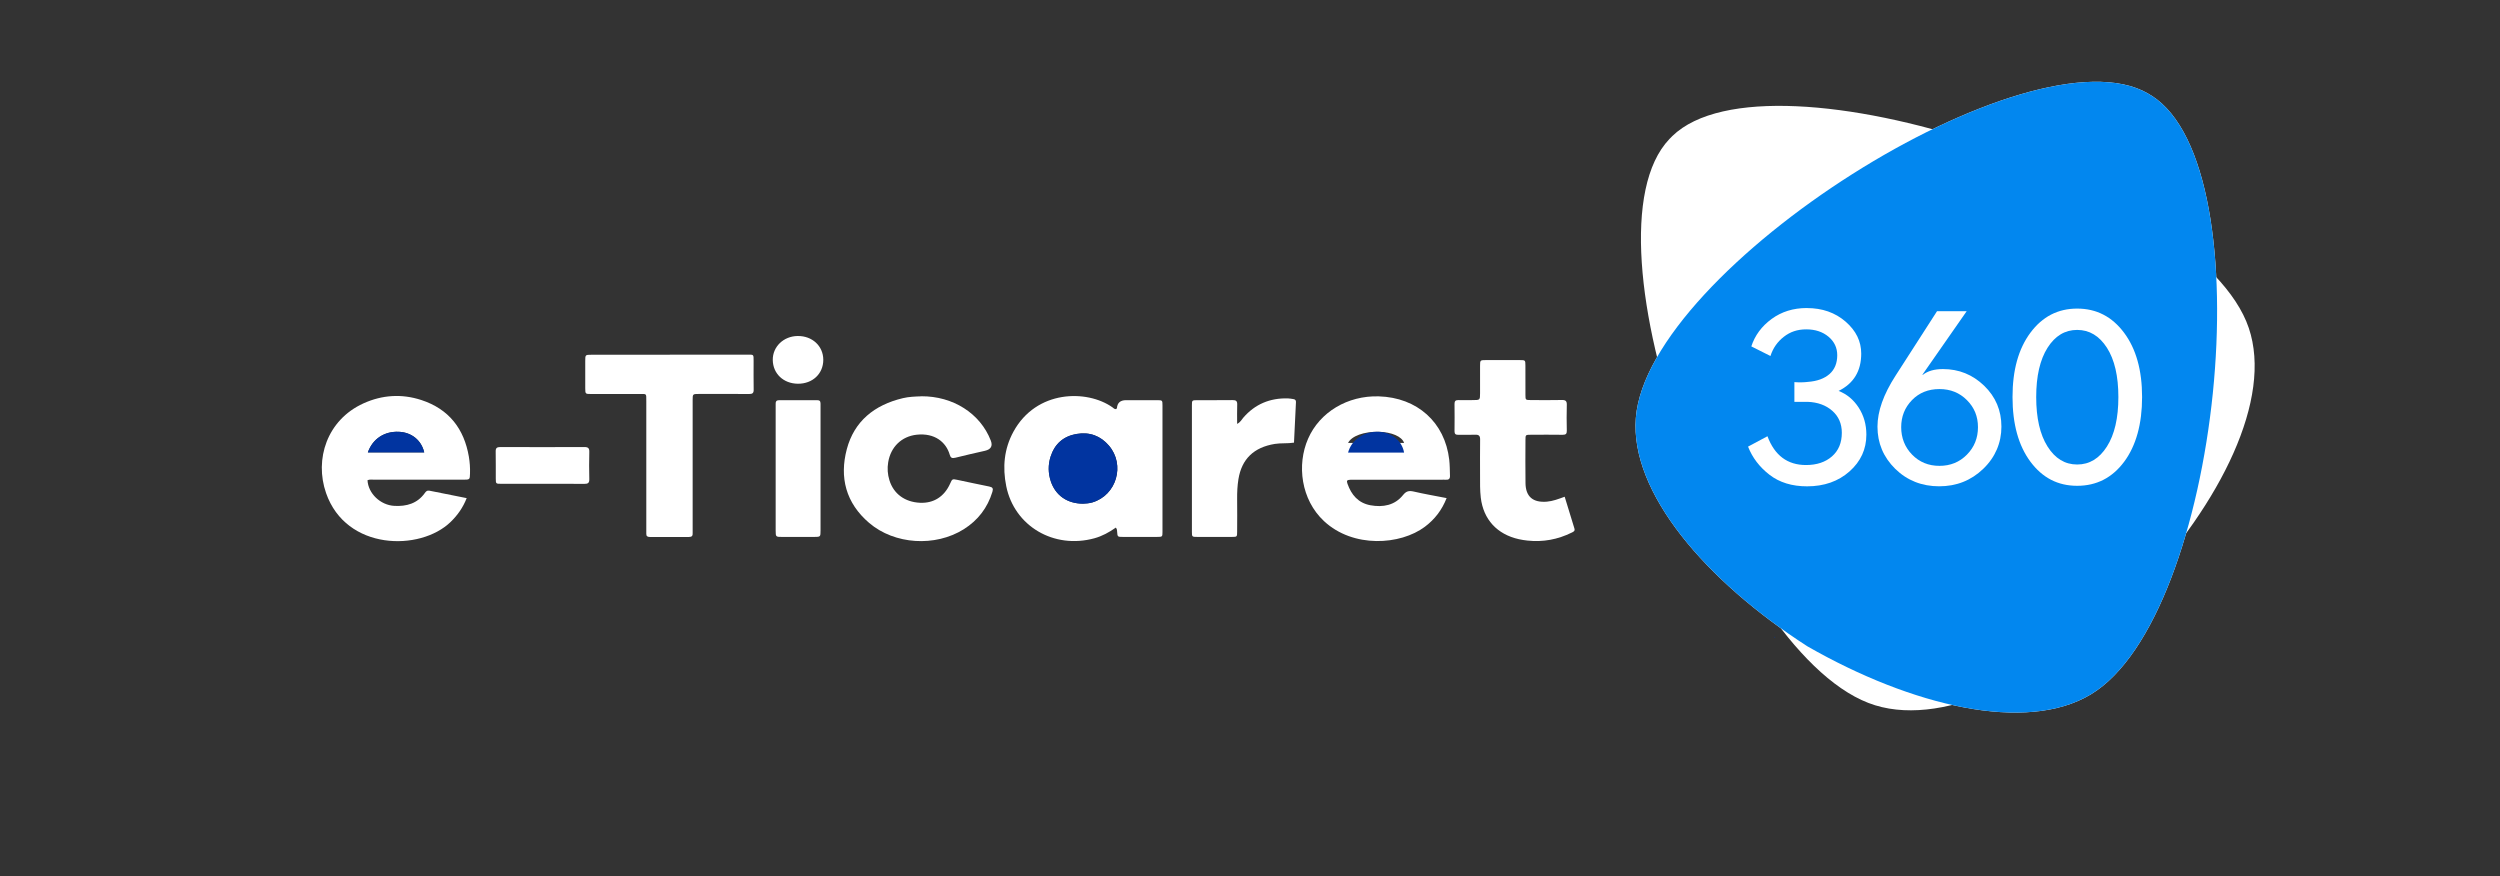
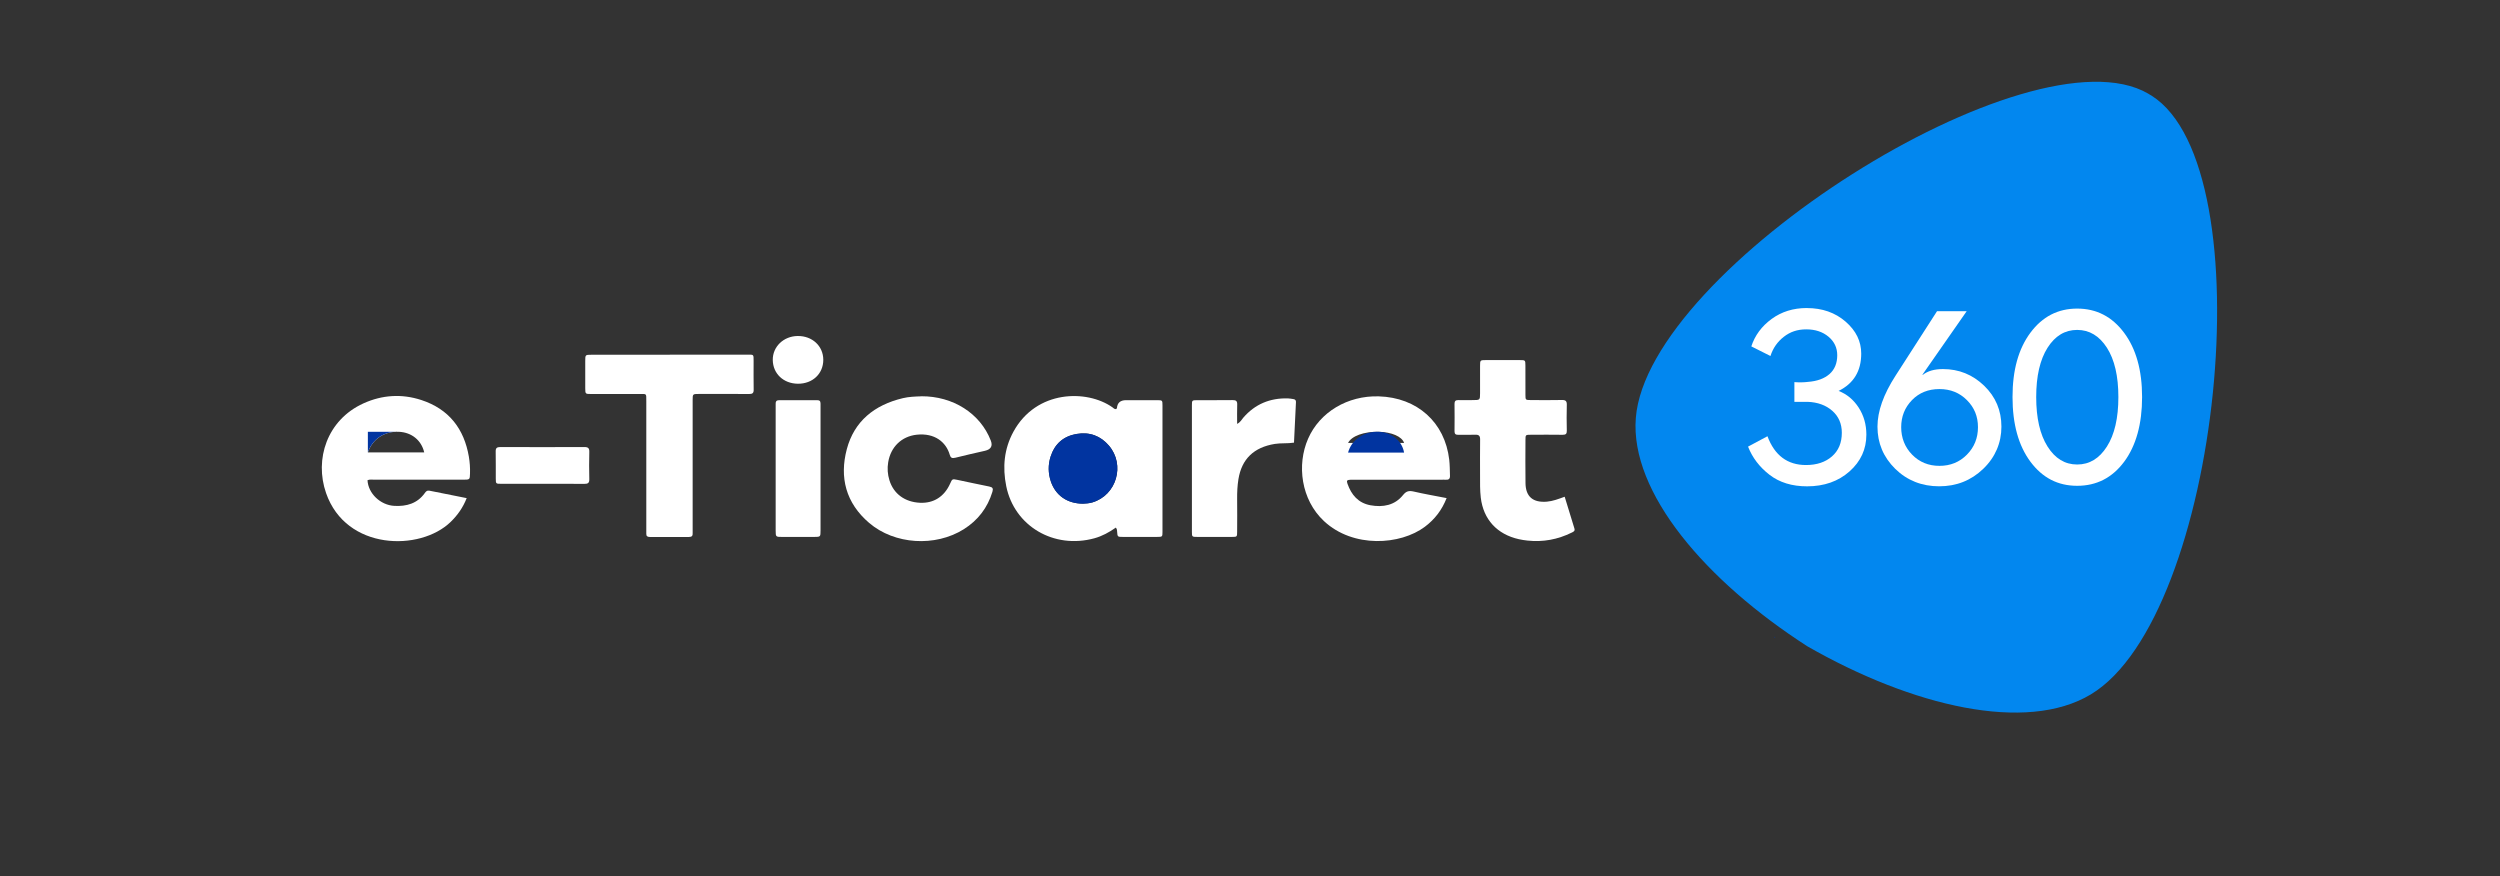
<svg xmlns="http://www.w3.org/2000/svg" width="214" height="75" viewBox="0 0 214 75" fill="none">
  <rect x="0" y="0" width="214" height="75" fill="#333333" stroke="none" />
  <path d="M95.514 45.163C94.934 45.572 94.346 45.892 93.686 46.075C90.216 47.032 86.826 45.038 86.134 41.615C85.808 40 85.945 38.428 86.75 36.953C88.711 33.365 93.038 33.33 95.219 34.862C95.315 34.93 95.395 35.038 95.537 35.02C95.563 34.99 95.608 34.962 95.61 34.932C95.645 34.481 95.904 34.255 96.387 34.255C97.278 34.255 98.166 34.25 99.057 34.255C99.497 34.258 99.508 34.267 99.508 34.69C99.51 38.307 99.51 41.925 99.508 45.545C99.508 45.95 99.495 45.958 99.039 45.96C98.065 45.965 97.094 45.965 96.12 45.96C95.659 45.96 95.657 45.953 95.626 45.51C95.618 45.413 95.633 45.31 95.514 45.16V45.163ZM92.686 43.115C92.937 43.1 93.222 43.09 93.507 43.005C95.574 42.39 96.34 39.797 94.924 38.142C94.209 37.31 93.274 36.955 92.16 37.145C91.013 37.343 90.28 38.013 89.936 39.078C89.708 39.785 89.718 40.495 89.951 41.2C90.35 42.4 91.35 43.108 92.689 43.112L92.686 43.115Z" fill="white" />
  <path d="M123.831 42.635C123.424 43.67 122.811 44.455 121.979 45.083C119.874 46.67 115.828 46.935 113.335 44.608C111.359 42.765 110.996 39.785 111.972 37.555C112.967 35.278 115.352 33.85 118.022 33.928C121.319 34.025 123.686 36.157 124.054 39.35C124.105 39.81 124.105 40.267 124.118 40.725C124.126 40.99 124.012 41.085 123.751 41.065C123.626 41.055 123.502 41.065 123.378 41.065C120.936 41.065 118.493 41.065 116.051 41.065C115.906 41.065 115.761 41.06 115.616 41.065C115.298 41.08 115.246 41.133 115.349 41.422C115.676 42.347 116.258 43.053 117.299 43.248C118.379 43.447 119.389 43.26 120.096 42.38C120.381 42.025 120.62 41.985 121.031 42.08C121.933 42.29 122.849 42.445 123.834 42.638L123.831 42.635ZM120.19 37.917C120.014 37.367 119.118 36.983 118.007 36.96C116.756 36.938 115.694 37.32 115.393 37.917H120.19Z" fill="white" />
  <path d="M31.458 41.105C31.518 42.235 32.551 43.235 33.755 43.303C34.807 43.362 35.726 43.093 36.358 42.212C36.462 42.07 36.552 41.962 36.754 42.002C37.801 42.212 38.85 42.42 39.948 42.64C39.629 43.45 39.171 44.097 38.58 44.672C35.975 47.21 29.622 47.14 27.91 42.203C26.908 39.318 27.983 35.955 31.104 34.532C32.712 33.8 34.39 33.695 36.06 34.24C38.448 35.02 39.73 36.727 40.134 39.087C40.214 39.56 40.248 40.04 40.233 40.523C40.217 41.057 40.225 41.06 39.642 41.062C38.979 41.062 38.316 41.062 37.656 41.062C35.794 41.062 33.929 41.062 32.067 41.062C31.865 41.062 31.658 41.02 31.461 41.105H31.458ZM31.489 38.727H36.314C36.073 37.685 35.237 37.015 34.157 36.962C32.914 36.9 31.899 37.56 31.489 38.727Z" fill="white" />
  <path d="M57.336 30.36C59.532 30.36 61.725 30.36 63.921 30.36C64.517 30.36 64.512 30.297 64.509 30.895C64.509 31.715 64.499 32.535 64.514 33.355C64.52 33.648 64.413 33.73 64.121 33.727C62.691 33.715 61.264 33.72 59.835 33.722C59.296 33.722 59.291 33.727 59.291 34.242C59.291 37.903 59.291 41.56 59.291 45.22C59.291 45.36 59.283 45.5 59.291 45.64C59.306 45.86 59.226 45.965 58.977 45.965C57.859 45.958 56.74 45.96 55.624 45.965C55.422 45.965 55.313 45.895 55.323 45.688C55.331 45.547 55.323 45.407 55.323 45.267C55.323 41.708 55.323 38.15 55.323 34.59C55.323 34.51 55.323 34.43 55.323 34.35C55.318 33.627 55.385 33.73 54.645 33.727C53.298 33.722 51.954 33.727 50.607 33.727C50.105 33.727 50.1 33.72 50.097 33.237C50.092 32.458 50.094 31.677 50.097 30.898C50.097 30.372 50.102 30.367 50.63 30.367C52.205 30.367 53.777 30.367 55.352 30.367C56.015 30.367 56.678 30.367 57.341 30.367L57.336 30.36Z" fill="white" />
  <path d="M78.864 33.92C81.573 33.905 83.907 35.383 84.811 37.71C84.992 38.175 84.827 38.468 84.316 38.587C83.472 38.785 82.625 38.962 81.786 39.18C81.493 39.255 81.371 39.188 81.296 38.922C80.986 37.85 80.014 37.042 78.463 37.212C77.168 37.355 76.244 38.265 76.029 39.57C75.941 40.095 75.979 40.608 76.135 41.11C76.497 42.28 77.458 42.977 78.758 43.038C79.921 43.09 80.825 42.515 81.325 41.41C81.514 40.99 81.514 40.987 81.946 41.075C82.855 41.265 83.762 41.465 84.673 41.645C84.969 41.703 85.038 41.812 84.951 42.097C84.536 43.458 83.725 44.53 82.498 45.303C80.061 46.833 76.573 46.623 74.397 44.76C72.403 43.055 71.844 40.867 72.488 38.443C73.123 36.06 74.84 34.665 77.287 34.083C77.792 33.962 78.31 33.943 78.867 33.925L78.864 33.92Z" fill="white" />
  <path d="M133.939 42.528C134.219 43.447 134.488 44.345 134.77 45.237C134.84 45.462 134.685 45.517 134.54 45.59C133.349 46.18 132.085 46.417 130.751 46.273C130.505 46.245 130.256 46.21 130.016 46.155C128.141 45.735 126.978 44.46 126.755 42.6C126.68 41.962 126.693 41.322 126.693 40.682C126.693 39.663 126.683 38.642 126.698 37.623C126.703 37.31 126.594 37.197 126.266 37.212C125.792 37.235 125.313 37.212 124.836 37.22C124.603 37.225 124.505 37.153 124.507 36.913C124.517 36.133 124.515 35.352 124.507 34.572C124.507 34.347 124.582 34.242 124.828 34.248C125.243 34.258 125.657 34.25 126.071 34.248C126.688 34.245 126.69 34.245 126.693 33.672C126.696 32.892 126.693 32.112 126.693 31.332C126.693 30.83 126.701 30.823 127.185 30.823C128.159 30.817 129.133 30.817 130.104 30.823C130.567 30.823 130.572 30.832 130.575 31.295C130.58 32.135 130.572 32.975 130.578 33.815C130.58 34.235 130.588 34.242 131.026 34.245C131.917 34.25 132.807 34.26 133.696 34.24C134.025 34.233 134.126 34.337 134.118 34.653C134.097 35.392 134.102 36.133 134.118 36.873C134.123 37.133 134.035 37.22 133.763 37.218C132.851 37.205 131.94 37.21 131.031 37.215C130.591 37.215 130.58 37.225 130.58 37.645C130.575 38.885 130.565 40.125 130.583 41.365C130.601 42.515 131.222 43.038 132.409 42.943C132.927 42.9 133.406 42.712 133.937 42.52L133.939 42.528Z" fill="white" />
  <path d="M105.902 36.285C106.2 36.125 106.285 35.915 106.425 35.755C107.42 34.602 108.699 34.062 110.242 34.102C110.406 34.108 110.569 34.14 110.732 34.165C110.877 34.188 110.942 34.282 110.934 34.42C110.877 35.575 110.82 36.73 110.766 37.89C110.191 37.98 109.652 37.913 109.118 38C107.326 38.295 106.288 39.29 106.008 41.028C105.92 41.583 105.894 42.14 105.899 42.7C105.91 43.64 105.905 44.578 105.899 45.517C105.899 45.95 105.889 45.958 105.469 45.96C104.475 45.965 103.483 45.965 102.489 45.96C102.041 45.96 102.028 45.95 102.028 45.542C102.025 41.925 102.025 38.307 102.028 34.69C102.028 34.267 102.038 34.258 102.473 34.255C103.488 34.25 104.501 34.263 105.516 34.248C105.816 34.242 105.915 34.345 105.905 34.63C105.886 35.157 105.899 35.688 105.899 36.282L105.902 36.285Z" fill="white" />
  <path d="M70.238 40.14C70.238 41.9 70.238 43.66 70.238 45.42C70.238 45.958 70.233 45.96 69.658 45.962C68.767 45.962 67.876 45.962 66.985 45.962C66.402 45.962 66.4 45.96 66.397 45.42C66.395 44.8 66.397 44.18 66.397 43.56C66.397 40.7 66.397 37.84 66.397 34.983C66.397 34.843 66.402 34.703 66.397 34.562C66.389 34.373 66.457 34.258 66.674 34.258C67.772 34.258 68.87 34.26 69.966 34.258C70.248 34.258 70.238 34.438 70.238 34.625C70.238 35.665 70.238 36.705 70.238 37.745C70.238 38.545 70.238 39.345 70.238 40.145V40.14Z" fill="white" />
  <path d="M46.417 41.413C45.239 41.413 44.06 41.415 42.882 41.413C42.45 41.413 42.442 41.403 42.439 40.977C42.434 40.2 42.447 39.42 42.431 38.642C42.426 38.35 42.535 38.267 42.828 38.267C45.226 38.275 47.627 38.278 50.025 38.267C50.351 38.267 50.452 38.37 50.444 38.68C50.426 39.458 50.423 40.237 50.444 41.015C50.452 41.337 50.333 41.422 50.017 41.42C48.818 41.407 47.619 41.415 46.42 41.415L46.417 41.413Z" fill="white" />
  <path d="M70.474 30.797C70.474 31.992 69.557 32.858 68.296 32.847C67.065 32.837 66.164 31.985 66.149 30.815C66.133 29.68 67.071 28.777 68.277 28.762C69.531 28.747 70.471 29.62 70.474 30.797Z" fill="white" />
  <path d="M181.457 47.66C181.444 47.59 181.475 47.542 181.537 47.513C181.544 47.58 181.537 47.64 181.457 47.66Z" fill="#02C6ED" />
  <path d="M151.855 54.48C151.896 54.528 151.938 54.575 151.979 54.623C151.904 54.602 151.866 54.553 151.855 54.48Z" fill="#0436A2" />
  <path d="M92.686 43.115C91.35 43.108 90.35 42.403 89.949 41.203C89.713 40.498 89.705 39.788 89.933 39.08C90.278 38.013 91.011 37.343 92.158 37.148C93.272 36.958 94.209 37.312 94.921 38.145C96.338 39.8 95.571 42.392 93.505 43.008C93.222 43.093 92.935 43.102 92.684 43.117L92.686 43.115Z" fill="#0134A0" />
  <path d="M120.19 38.745H115.394C115.694 37.633 116.753 36.917 118.007 36.96C119.118 37 120.014 37.72 120.19 38.745Z" fill="#0134A0" />
-   <path d="M31.489 38.727C31.898 37.56 32.914 36.9 34.157 36.962C35.237 37.015 36.073 37.688 36.314 38.727H31.489Z" fill="#0134A0" />
+   <path d="M31.489 38.727C31.898 37.56 32.914 36.9 34.157 36.962H31.489Z" fill="#0134A0" />
  <path d="M162.442 35.657C162.421 35.708 162.382 35.75 162.333 35.708C162.287 35.665 162.333 35.62 162.369 35.587C162.393 35.61 162.418 35.635 162.442 35.657Z" fill="#0150C0" />
  <g clip-path="url(#clip0_1970_2796)">
-     <path d="M183.884 8.013C173.83 2.165 141.025 22.978 140.026 35.779C139.525 42.167 146.023 49.733 154.711 55.324C163.683 60.463 173.441 62.772 178.976 59.44C190.067 52.77 193.999 14.417 184.179 8.191C184.131 8.159 184.08 8.134 184.029 8.105C183.98 8.074 183.932 8.042 183.884 8.013Z" fill="white" />
-     <path d="M142.904 11.898C134.902 20.29 148.114 56.559 160.509 60.371C166.693 62.277 175.597 57.693 183.039 50.559C190.099 43.053 194.551 34.153 192.496 28.076C188.391 15.894 151.467 3.569 143.145 11.653C143.103 11.695 143.064 11.736 143.026 11.777C142.984 11.819 142.942 11.857 142.9 11.898H142.904Z" fill="white" />
    <path d="M183.884 8.013C173.83 2.165 141.025 22.978 140.026 35.779C139.525 42.167 146.023 49.733 154.711 55.324C163.683 60.463 173.441 62.772 178.976 59.44C190.067 52.77 193.999 14.417 184.179 8.191C184.131 8.159 184.08 8.134 184.029 8.105C183.98 8.074 183.932 8.042 183.884 8.013Z" fill="#0287EF" />
    <path d="M154.663 26.37C155.987 26.37 157.092 26.758 157.985 27.533C158.878 28.308 159.321 29.219 159.321 30.271C159.321 31.761 158.675 32.825 157.384 33.463C158.091 33.736 158.662 34.213 159.102 34.889C159.539 35.566 159.761 36.338 159.761 37.205C159.761 38.453 159.279 39.502 158.319 40.353C157.358 41.204 156.147 41.63 154.686 41.63C153.394 41.63 152.322 41.3 151.467 40.639C150.613 39.978 150.002 39.175 149.633 38.231L151.294 37.342C151.907 38.984 153.009 39.807 154.593 39.807C155.514 39.807 156.256 39.559 156.819 39.066C157.381 38.571 157.66 37.901 157.66 37.046C157.66 36.271 157.387 35.642 156.841 35.163C156.295 34.683 155.592 34.429 154.731 34.397H153.6V32.71C154.03 32.742 154.422 32.733 154.776 32.688C155.559 32.628 156.17 32.402 156.61 32.015C157.047 31.627 157.268 31.09 157.268 30.407C157.268 29.769 157.018 29.242 156.52 28.822C156.019 28.403 155.386 28.193 154.618 28.193C153.851 28.193 153.237 28.406 152.691 28.832C152.145 29.258 151.766 29.804 151.551 30.474L149.913 29.651C150.221 28.708 150.799 27.927 151.653 27.301C152.508 26.678 153.51 26.367 154.663 26.367V26.37Z" fill="white" />
    <path d="M164.563 32.072L164.585 32.094C165 31.761 165.578 31.592 166.314 31.592C167.682 31.592 168.858 32.069 169.844 33.019C170.827 33.968 171.321 35.137 171.321 36.519C171.321 37.901 170.801 39.139 169.763 40.134C168.726 41.131 167.47 41.627 165.992 41.627C164.515 41.627 163.249 41.128 162.234 40.134C161.219 39.136 160.712 37.932 160.712 36.519C160.712 35.21 161.226 33.759 162.257 32.161L165.809 26.64H168.347L164.563 32.069V32.072ZM166.015 33.304C165.061 33.304 164.277 33.619 163.664 34.251C163.05 34.883 162.742 35.655 162.742 36.567C162.742 37.478 163.053 38.279 163.676 38.917C164.3 39.556 165.08 39.877 166.018 39.877C166.956 39.877 167.74 39.556 168.369 38.917C168.999 38.279 169.314 37.494 169.314 36.567C169.314 35.639 168.999 34.883 168.369 34.251C167.74 33.619 166.956 33.304 166.018 33.304H166.015Z" fill="white" />
    <path d="M173.804 28.479C174.826 27.104 176.159 26.415 177.806 26.415C179.454 26.415 180.791 27.104 181.818 28.479C182.849 29.855 183.363 31.694 183.363 33.987C183.363 36.281 182.853 38.142 181.831 39.521C180.81 40.896 179.467 41.585 177.806 41.585C176.146 41.585 174.829 40.896 173.804 39.521C172.783 38.145 172.272 36.3 172.272 33.987C172.272 31.675 172.783 29.855 173.804 28.479ZM180.354 29.769C179.698 28.749 178.85 28.241 177.806 28.241C176.763 28.241 175.915 28.749 175.269 29.769C174.623 30.789 174.299 32.196 174.299 33.99C174.299 35.785 174.623 37.196 175.269 38.222C175.915 39.248 176.759 39.762 177.806 39.762C178.854 39.762 179.702 39.248 180.354 38.222C181.006 37.196 181.333 35.785 181.333 33.99C181.333 32.196 181.006 30.789 180.354 29.769Z" fill="white" />
  </g>
  <defs>
    <clipPath id="clip0_1970_2796">
      <rect width="53" height="54" fill="white" transform="translate(140 7)" />
    </clipPath>
  </defs>
</svg>